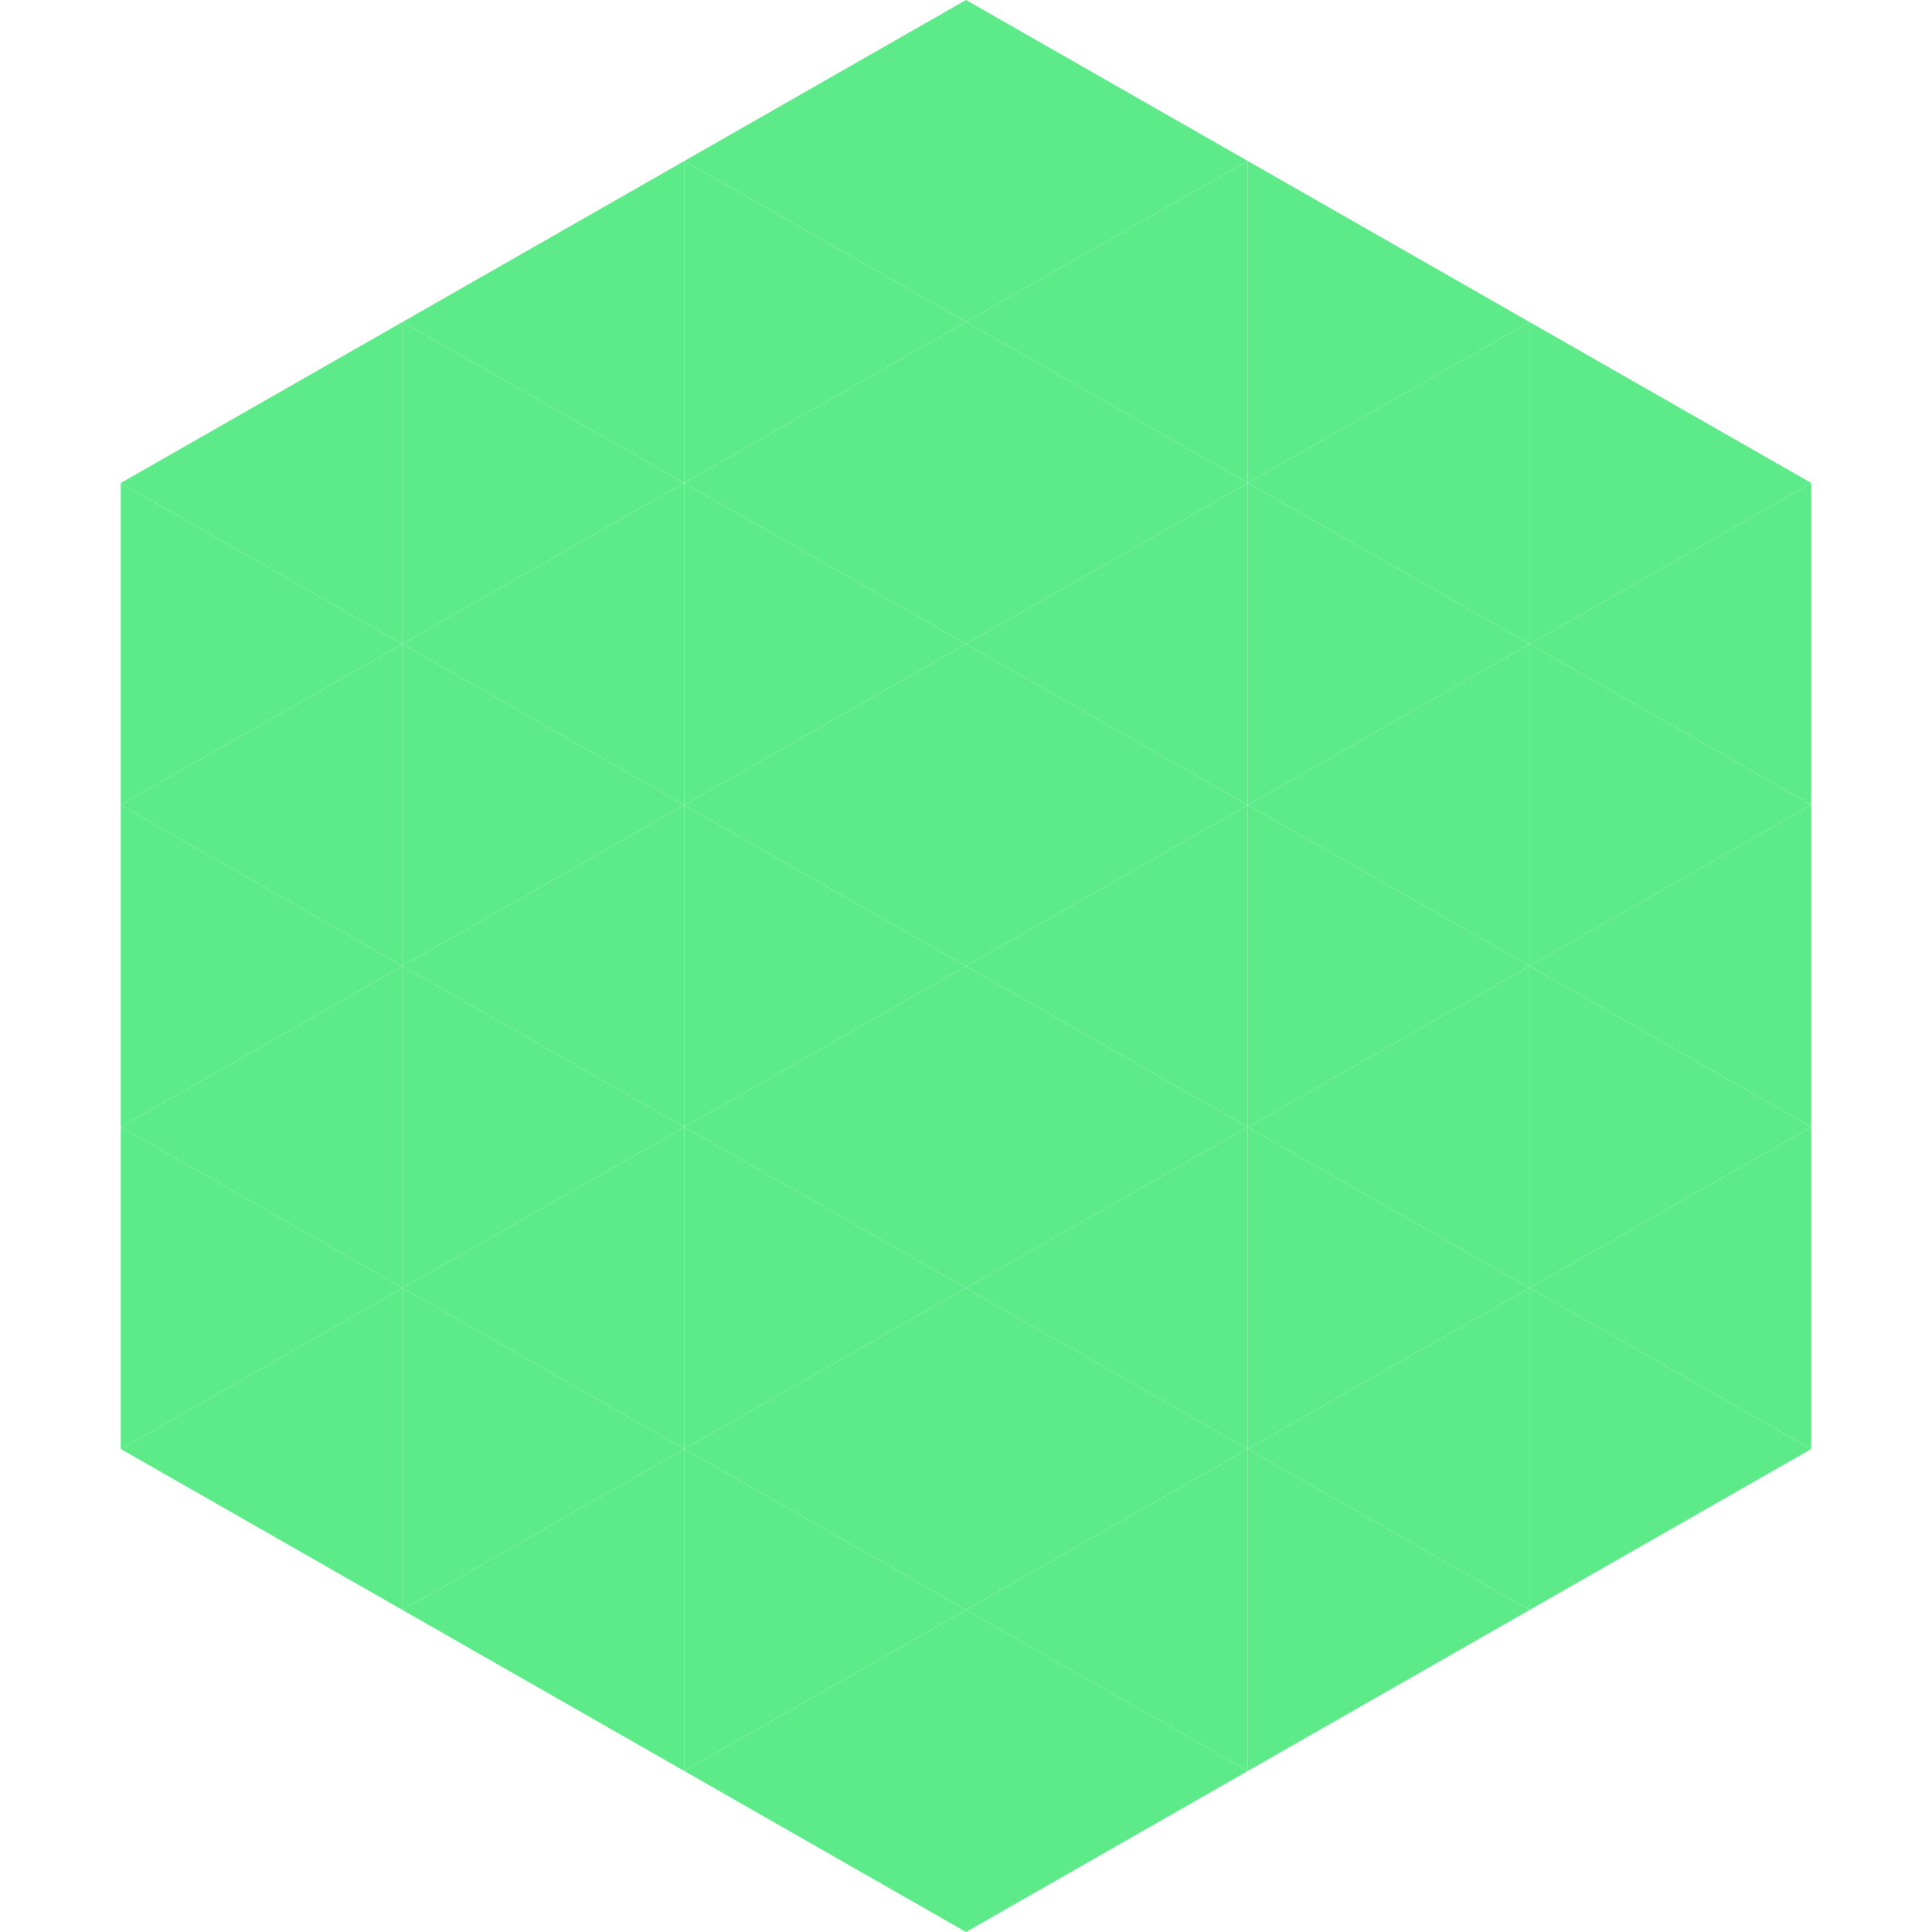
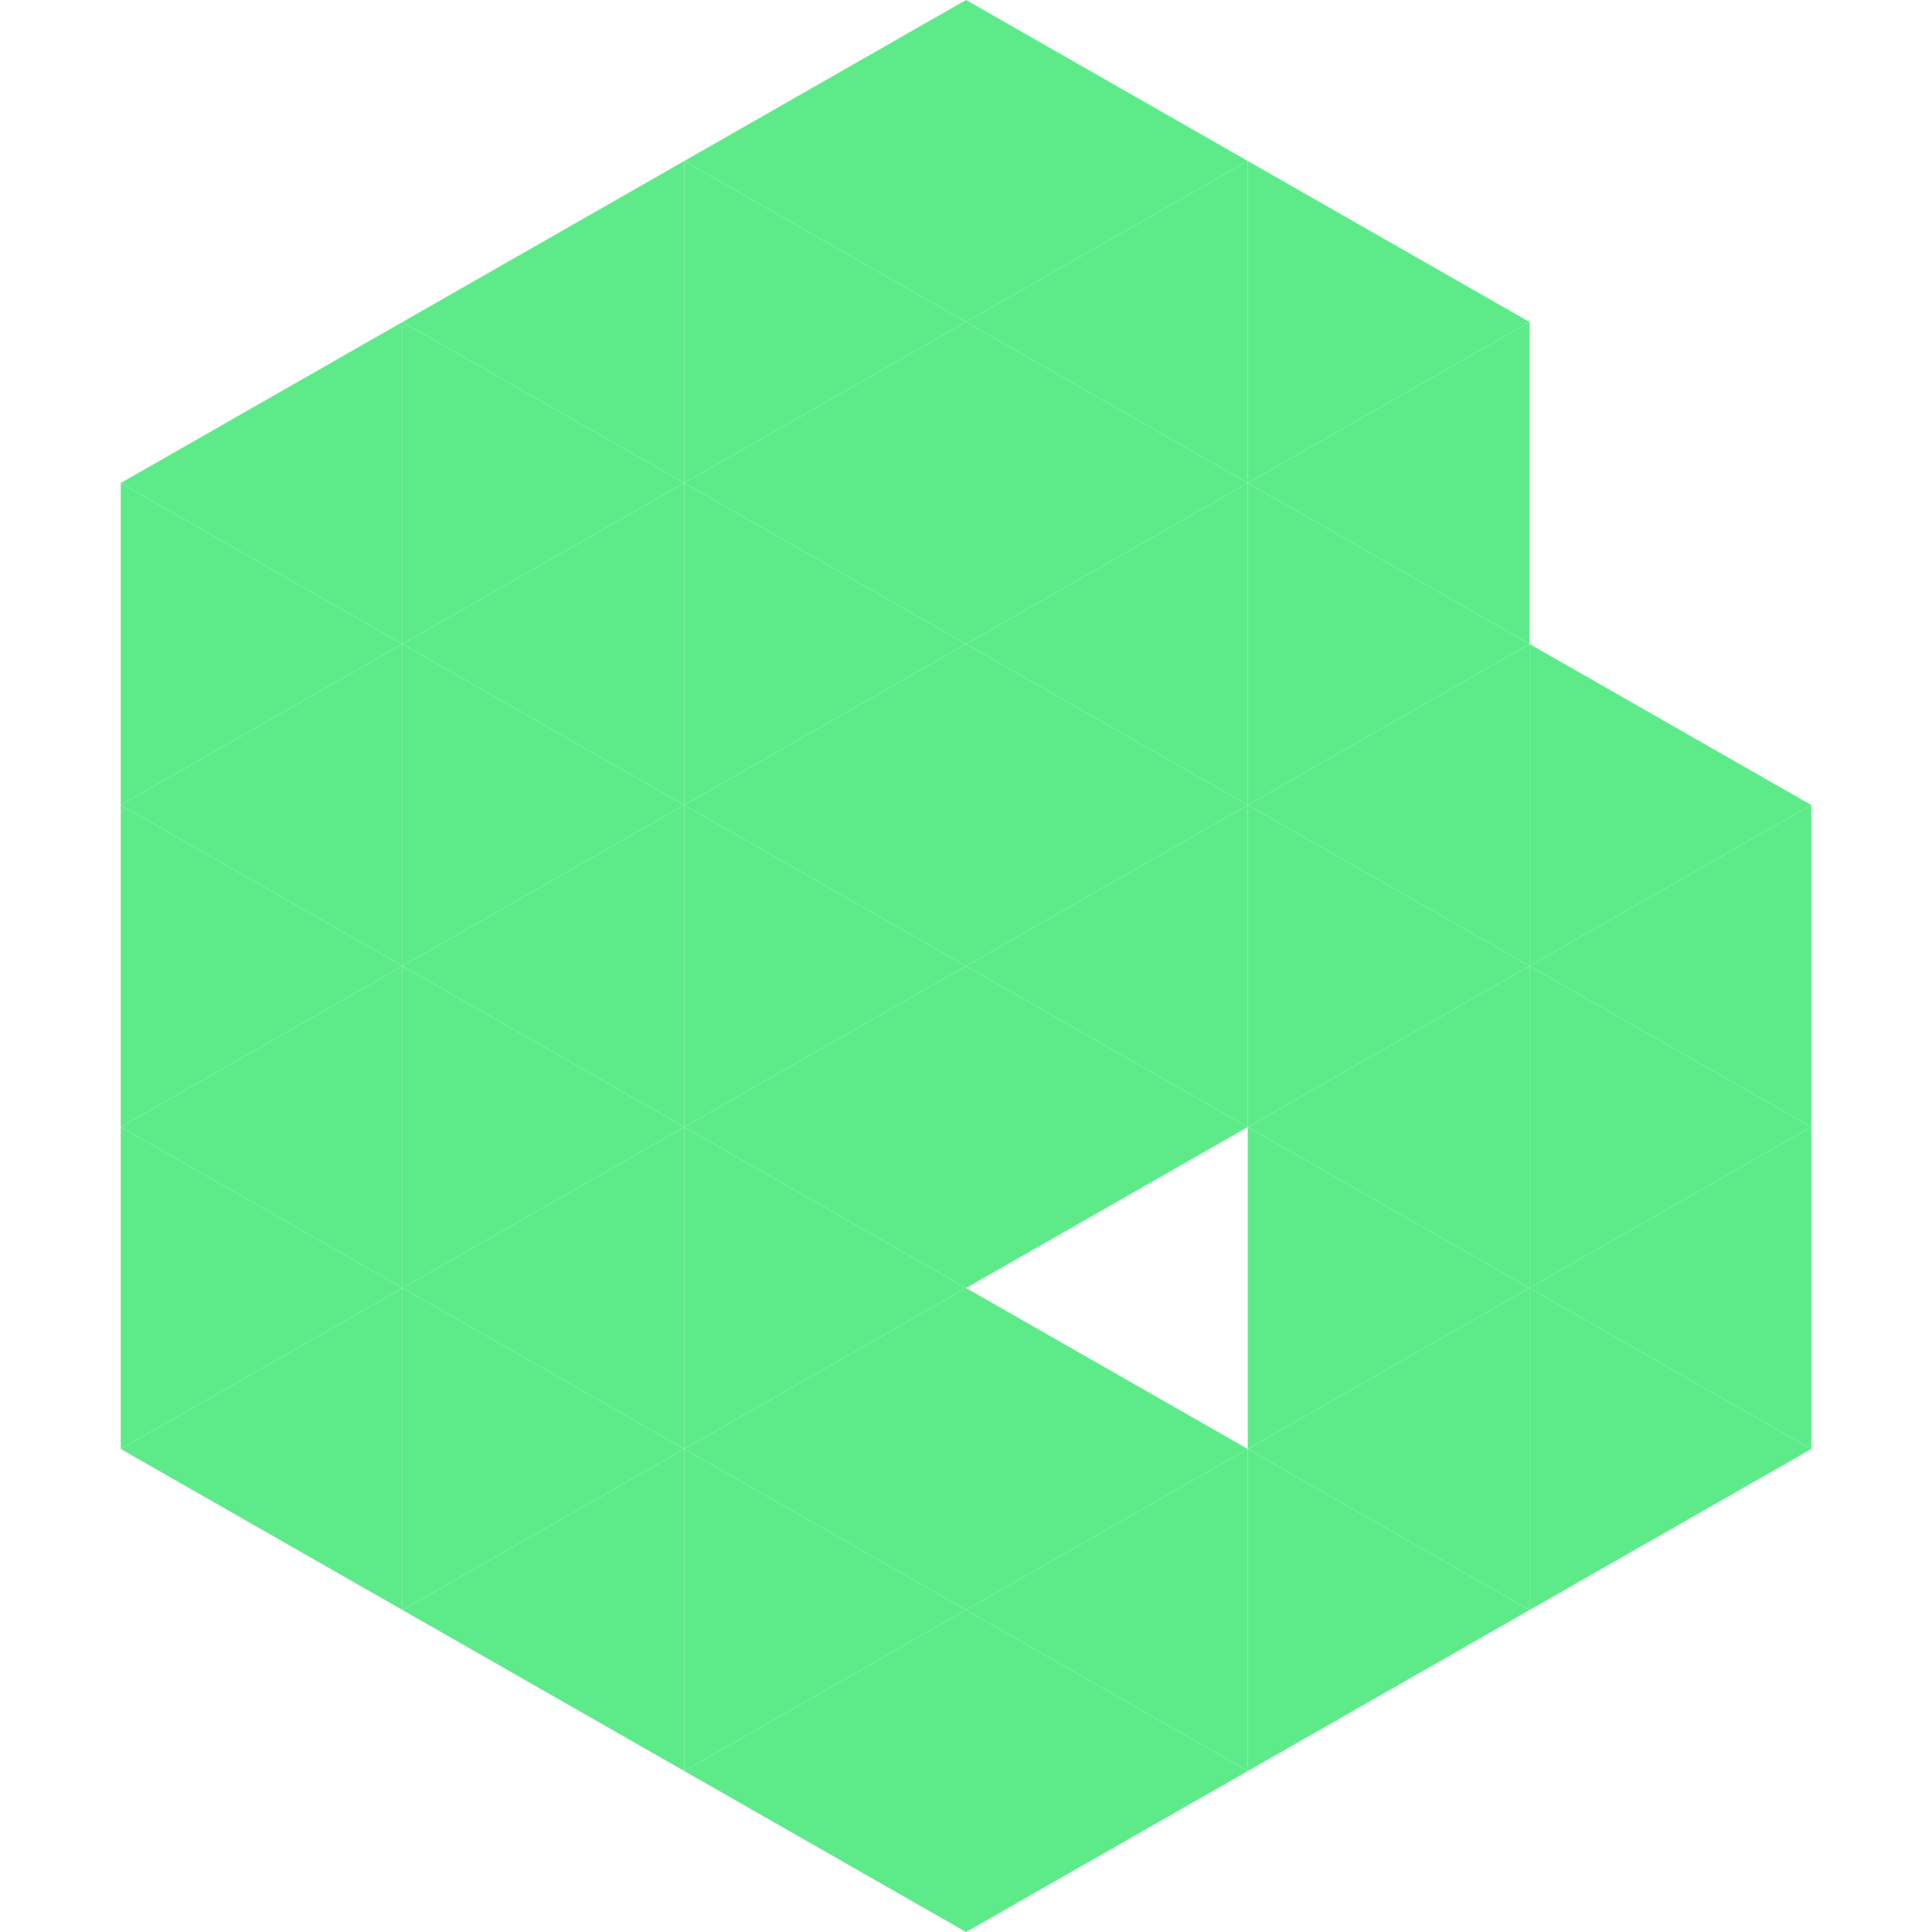
<svg xmlns="http://www.w3.org/2000/svg" width="240" height="240">
  <polygon points="50,40 15,60 50,80" style="fill:rgb(93,235,138)" />
-   <polygon points="190,40 225,60 190,80" style="fill:rgb(93,235,138)" />
  <polygon points="15,60 50,80 15,100" style="fill:rgb(93,235,138)" />
-   <polygon points="225,60 190,80 225,100" style="fill:rgb(93,235,138)" />
  <polygon points="50,80 15,100 50,120" style="fill:rgb(93,235,138)" />
  <polygon points="190,80 225,100 190,120" style="fill:rgb(93,235,138)" />
  <polygon points="15,100 50,120 15,140" style="fill:rgb(93,235,138)" />
  <polygon points="225,100 190,120 225,140" style="fill:rgb(93,235,138)" />
  <polygon points="50,120 15,140 50,160" style="fill:rgb(93,235,138)" />
  <polygon points="190,120 225,140 190,160" style="fill:rgb(93,235,138)" />
  <polygon points="15,140 50,160 15,180" style="fill:rgb(93,235,138)" />
  <polygon points="225,140 190,160 225,180" style="fill:rgb(93,235,138)" />
  <polygon points="50,160 15,180 50,200" style="fill:rgb(93,235,138)" />
  <polygon points="190,160 225,180 190,200" style="fill:rgb(93,235,138)" />
  <polygon points="15,180 50,200 15,220" style="fill:rgb(255,255,255); fill-opacity:0" />
  <polygon points="225,180 190,200 225,220" style="fill:rgb(255,255,255); fill-opacity:0" />
  <polygon points="50,0 85,20 50,40" style="fill:rgb(255,255,255); fill-opacity:0" />
-   <polygon points="190,0 155,20 190,40" style="fill:rgb(255,255,255); fill-opacity:0" />
  <polygon points="85,20 50,40 85,60" style="fill:rgb(93,235,138)" />
  <polygon points="155,20 190,40 155,60" style="fill:rgb(93,235,138)" />
  <polygon points="50,40 85,60 50,80" style="fill:rgb(93,235,138)" />
  <polygon points="190,40 155,60 190,80" style="fill:rgb(93,235,138)" />
  <polygon points="85,60 50,80 85,100" style="fill:rgb(93,235,138)" />
  <polygon points="155,60 190,80 155,100" style="fill:rgb(93,235,138)" />
  <polygon points="50,80 85,100 50,120" style="fill:rgb(93,235,138)" />
  <polygon points="190,80 155,100 190,120" style="fill:rgb(93,235,138)" />
  <polygon points="85,100 50,120 85,140" style="fill:rgb(93,235,138)" />
  <polygon points="155,100 190,120 155,140" style="fill:rgb(93,235,138)" />
  <polygon points="50,120 85,140 50,160" style="fill:rgb(93,235,138)" />
  <polygon points="190,120 155,140 190,160" style="fill:rgb(93,235,138)" />
  <polygon points="85,140 50,160 85,180" style="fill:rgb(93,235,138)" />
  <polygon points="155,140 190,160 155,180" style="fill:rgb(93,235,138)" />
  <polygon points="50,160 85,180 50,200" style="fill:rgb(93,235,138)" />
  <polygon points="190,160 155,180 190,200" style="fill:rgb(93,235,138)" />
  <polygon points="85,180 50,200 85,220" style="fill:rgb(93,235,138)" />
  <polygon points="155,180 190,200 155,220" style="fill:rgb(93,235,138)" />
  <polygon points="120,0 85,20 120,40" style="fill:rgb(93,235,138)" />
  <polygon points="120,0 155,20 120,40" style="fill:rgb(93,235,138)" />
  <polygon points="85,20 120,40 85,60" style="fill:rgb(93,235,138)" />
  <polygon points="155,20 120,40 155,60" style="fill:rgb(93,235,138)" />
  <polygon points="120,40 85,60 120,80" style="fill:rgb(93,235,138)" />
  <polygon points="120,40 155,60 120,80" style="fill:rgb(93,235,138)" />
  <polygon points="85,60 120,80 85,100" style="fill:rgb(93,235,138)" />
  <polygon points="155,60 120,80 155,100" style="fill:rgb(93,235,138)" />
  <polygon points="120,80 85,100 120,120" style="fill:rgb(93,235,138)" />
  <polygon points="120,80 155,100 120,120" style="fill:rgb(93,235,138)" />
  <polygon points="85,100 120,120 85,140" style="fill:rgb(93,235,138)" />
  <polygon points="155,100 120,120 155,140" style="fill:rgb(93,235,138)" />
  <polygon points="120,120 85,140 120,160" style="fill:rgb(93,235,138)" />
  <polygon points="120,120 155,140 120,160" style="fill:rgb(93,235,138)" />
  <polygon points="85,140 120,160 85,180" style="fill:rgb(93,235,138)" />
-   <polygon points="155,140 120,160 155,180" style="fill:rgb(93,235,138)" />
  <polygon points="120,160 85,180 120,200" style="fill:rgb(93,235,138)" />
  <polygon points="120,160 155,180 120,200" style="fill:rgb(93,235,138)" />
  <polygon points="85,180 120,200 85,220" style="fill:rgb(93,235,138)" />
  <polygon points="155,180 120,200 155,220" style="fill:rgb(93,235,138)" />
  <polygon points="120,200 85,220 120,240" style="fill:rgb(93,235,138)" />
  <polygon points="120,200 155,220 120,240" style="fill:rgb(93,235,138)" />
  <polygon points="85,220 120,240 85,260" style="fill:rgb(255,255,255); fill-opacity:0" />
  <polygon points="155,220 120,240 155,260" style="fill:rgb(255,255,255); fill-opacity:0" />
</svg>